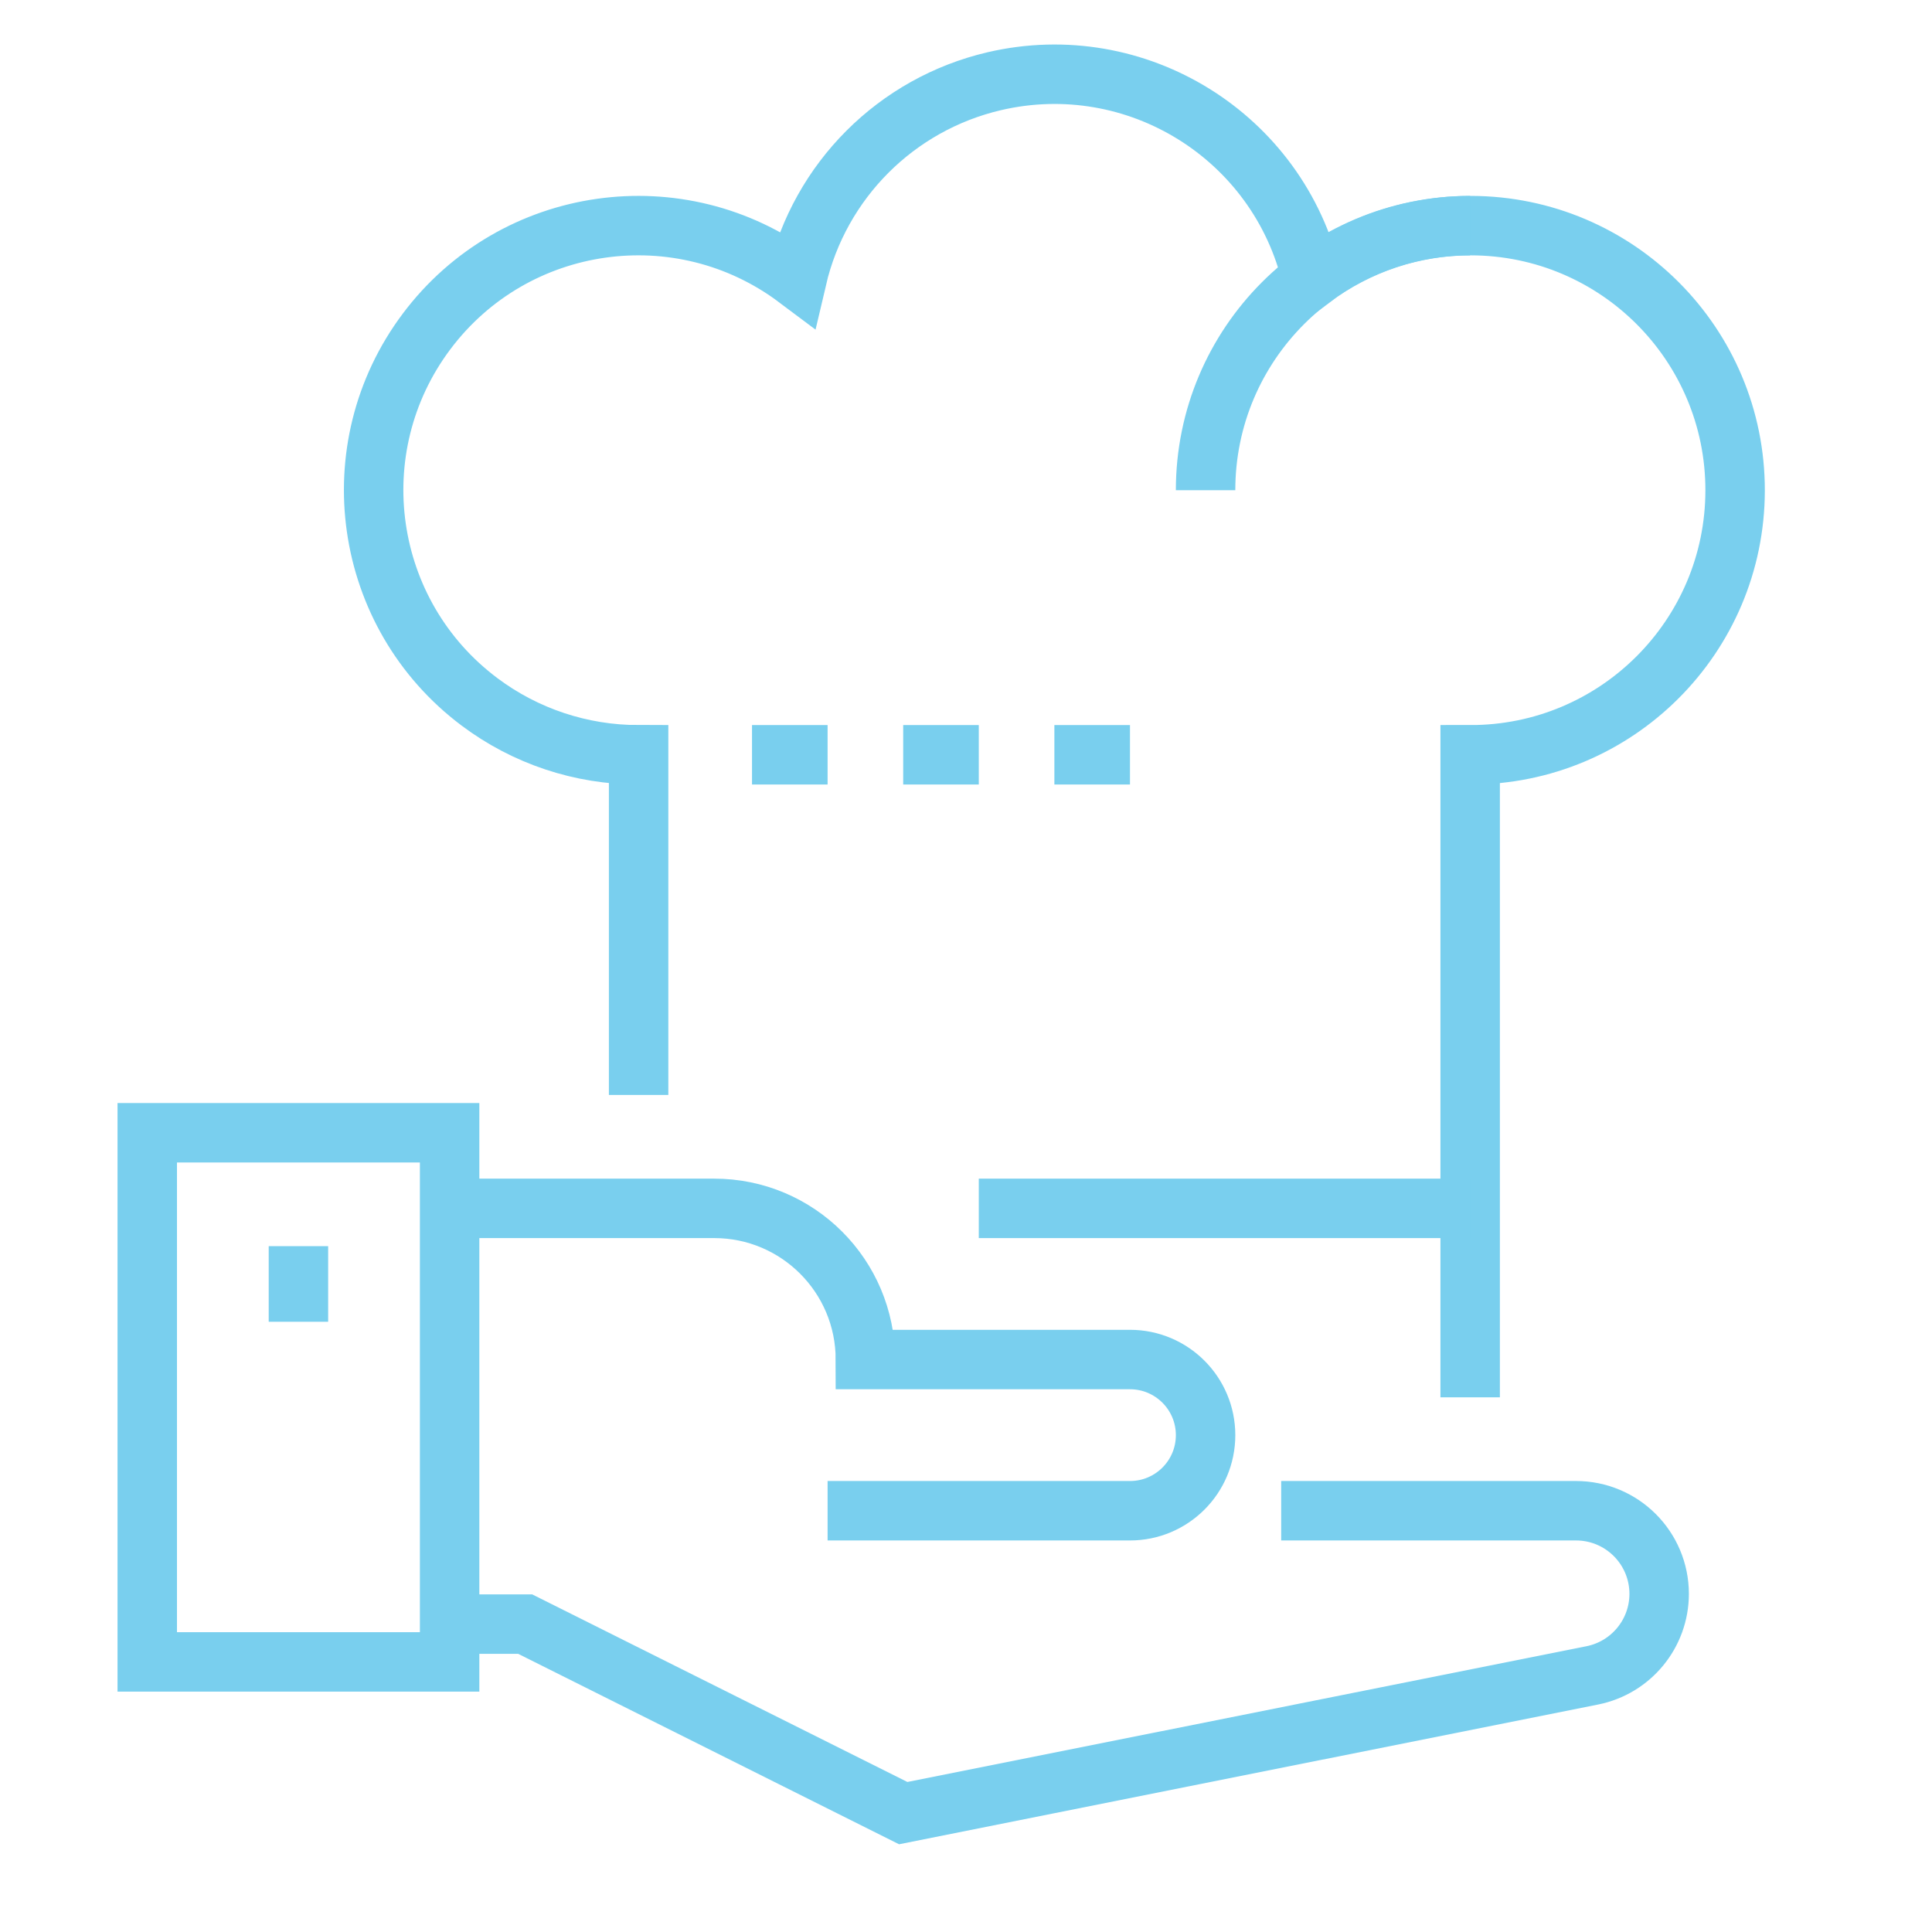
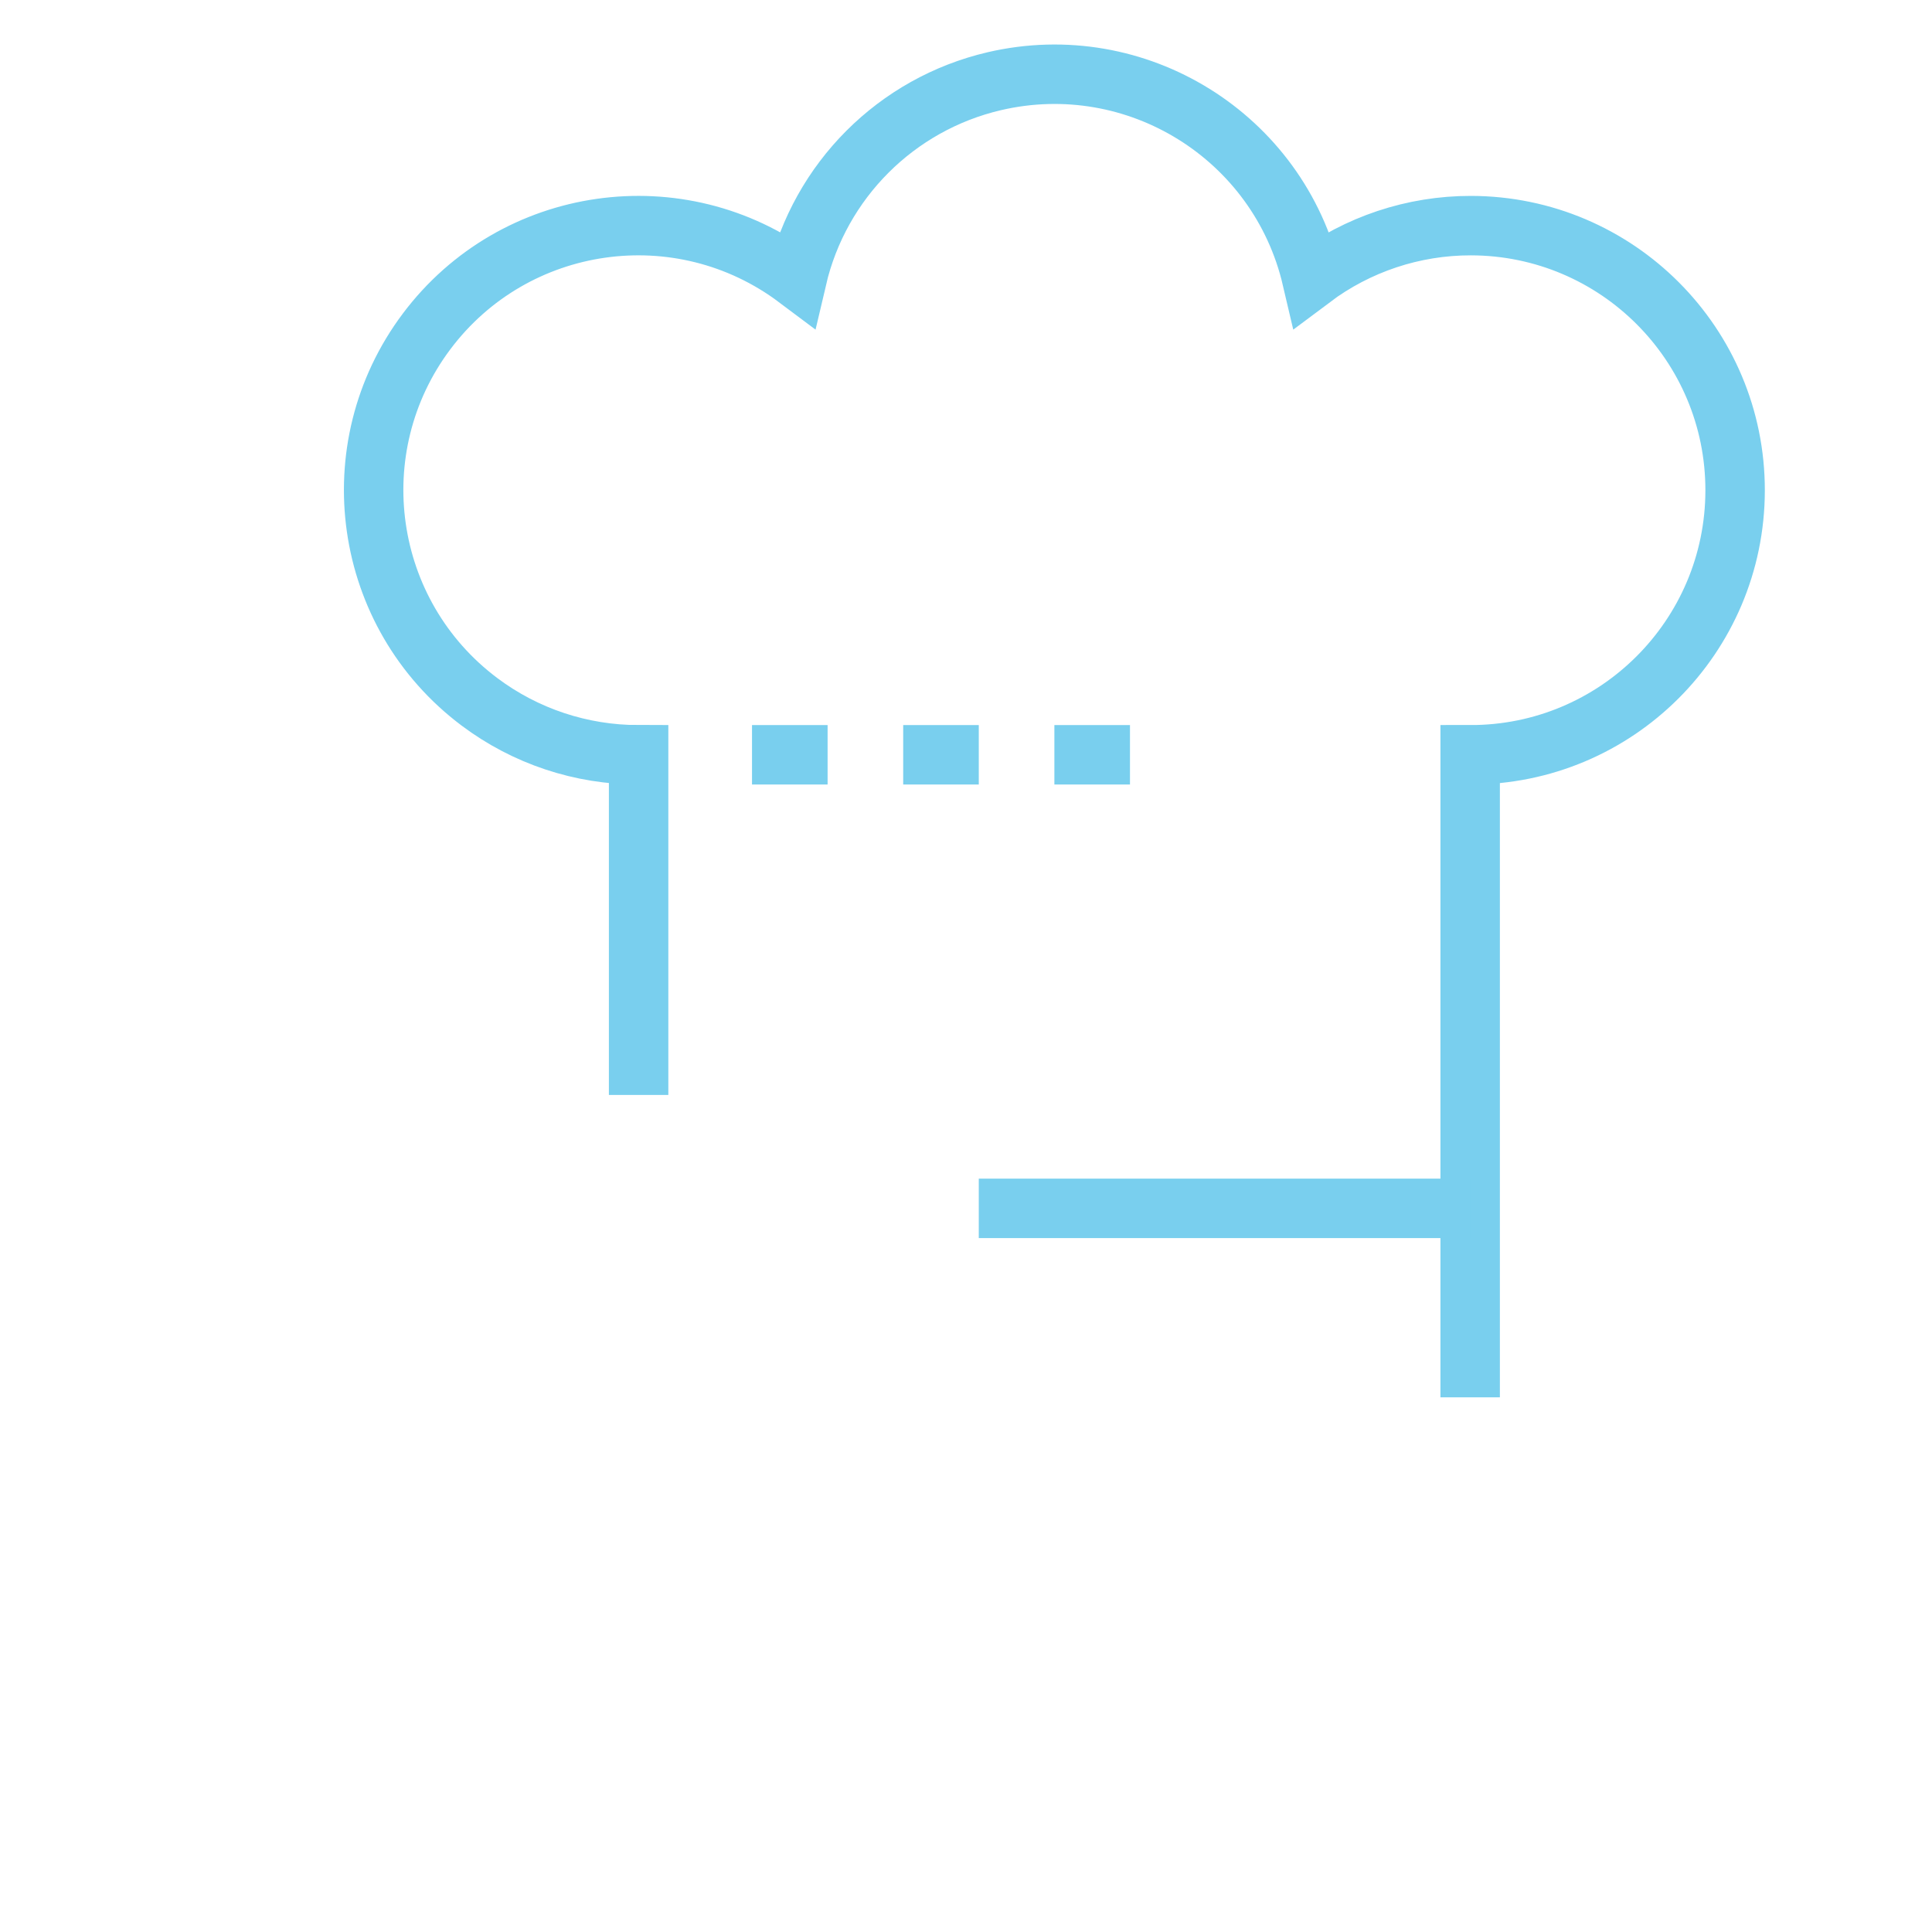
<svg xmlns="http://www.w3.org/2000/svg" version="1.1" x="0px" y="0px" width="130px" height="130px" viewBox="-7.908 -2.995 130 130" enable-background="new -7.908 -2.995 130 130" xml:space="preserve">
  <defs>
</defs>
-   <path fill="none" stroke="#79cfee" stroke-width="4" stroke-miterlimit="10" d="M22.346,78.313H40.15  c5.618,0,10.173,4.555,10.173,10.172h17.803c2.809,0,5.087,2.278,5.087,5.088c0,2.809-2.278,5.086-5.087,5.086H47.779" />
-   <path fill="none" stroke="#79cfee" stroke-width="4" stroke-miterlimit="10" d="M78.3,98.659h19.836  c3.093,0,5.597,2.504,5.597,5.597l0,0c-0.003,2.664-1.883,4.954-4.495,5.481l-46.371,9.269l-25.434-12.717h-5.086" />
-   <path fill="none" stroke="#79cfee" stroke-width="4" stroke-miterlimit="10" d="M2,73.226h20.346v35.605H2V73.226z" />
-   <path fill="none" stroke="#79cfee" stroke-width="4" stroke-miterlimit="10" d="M12.173,80.856v5.087" />
  <path fill="none" stroke="#79cfee" stroke-width="4" stroke-miterlimit="10" d="M91.016,91.029V47.793  c9.832,0.015,17.813-7.945,17.828-17.778c0.015-9.832-7.945-17.814-17.779-17.828c-3.859-0.005-7.617,1.244-10.703,3.56  C78.125,6.182,68.563,0.238,58.996,2.469c-6.592,1.539-11.738,6.687-13.278,13.278c-7.865-5.898-19.024-4.305-24.923,3.56  c-5.899,7.866-4.305,19.025,3.561,24.924c3.088,2.317,6.846,3.566,10.707,3.562v22.889" />
-   <path fill="none" stroke="#79cfee" stroke-width="4" stroke-miterlimit="10" d="M91.016,12.187c-9.833,0-17.803,7.97-17.803,17.803" />
  <path fill="none" stroke="#79cfee" stroke-width="4" stroke-miterlimit="10" d="M91.016,78.313H57.952" />
  <path fill="none" stroke="#79cfee" stroke-width="4" stroke-miterlimit="10" d="M42.693,47.793h5.086" />
  <path fill="none" stroke="#79cfee" stroke-width="4" stroke-miterlimit="10" d="M52.866,47.793h5.086" />
  <path fill="none" stroke="#79cfee" stroke-width="4" stroke-miterlimit="10" d="M63.039,47.793h5.087" />
</svg>